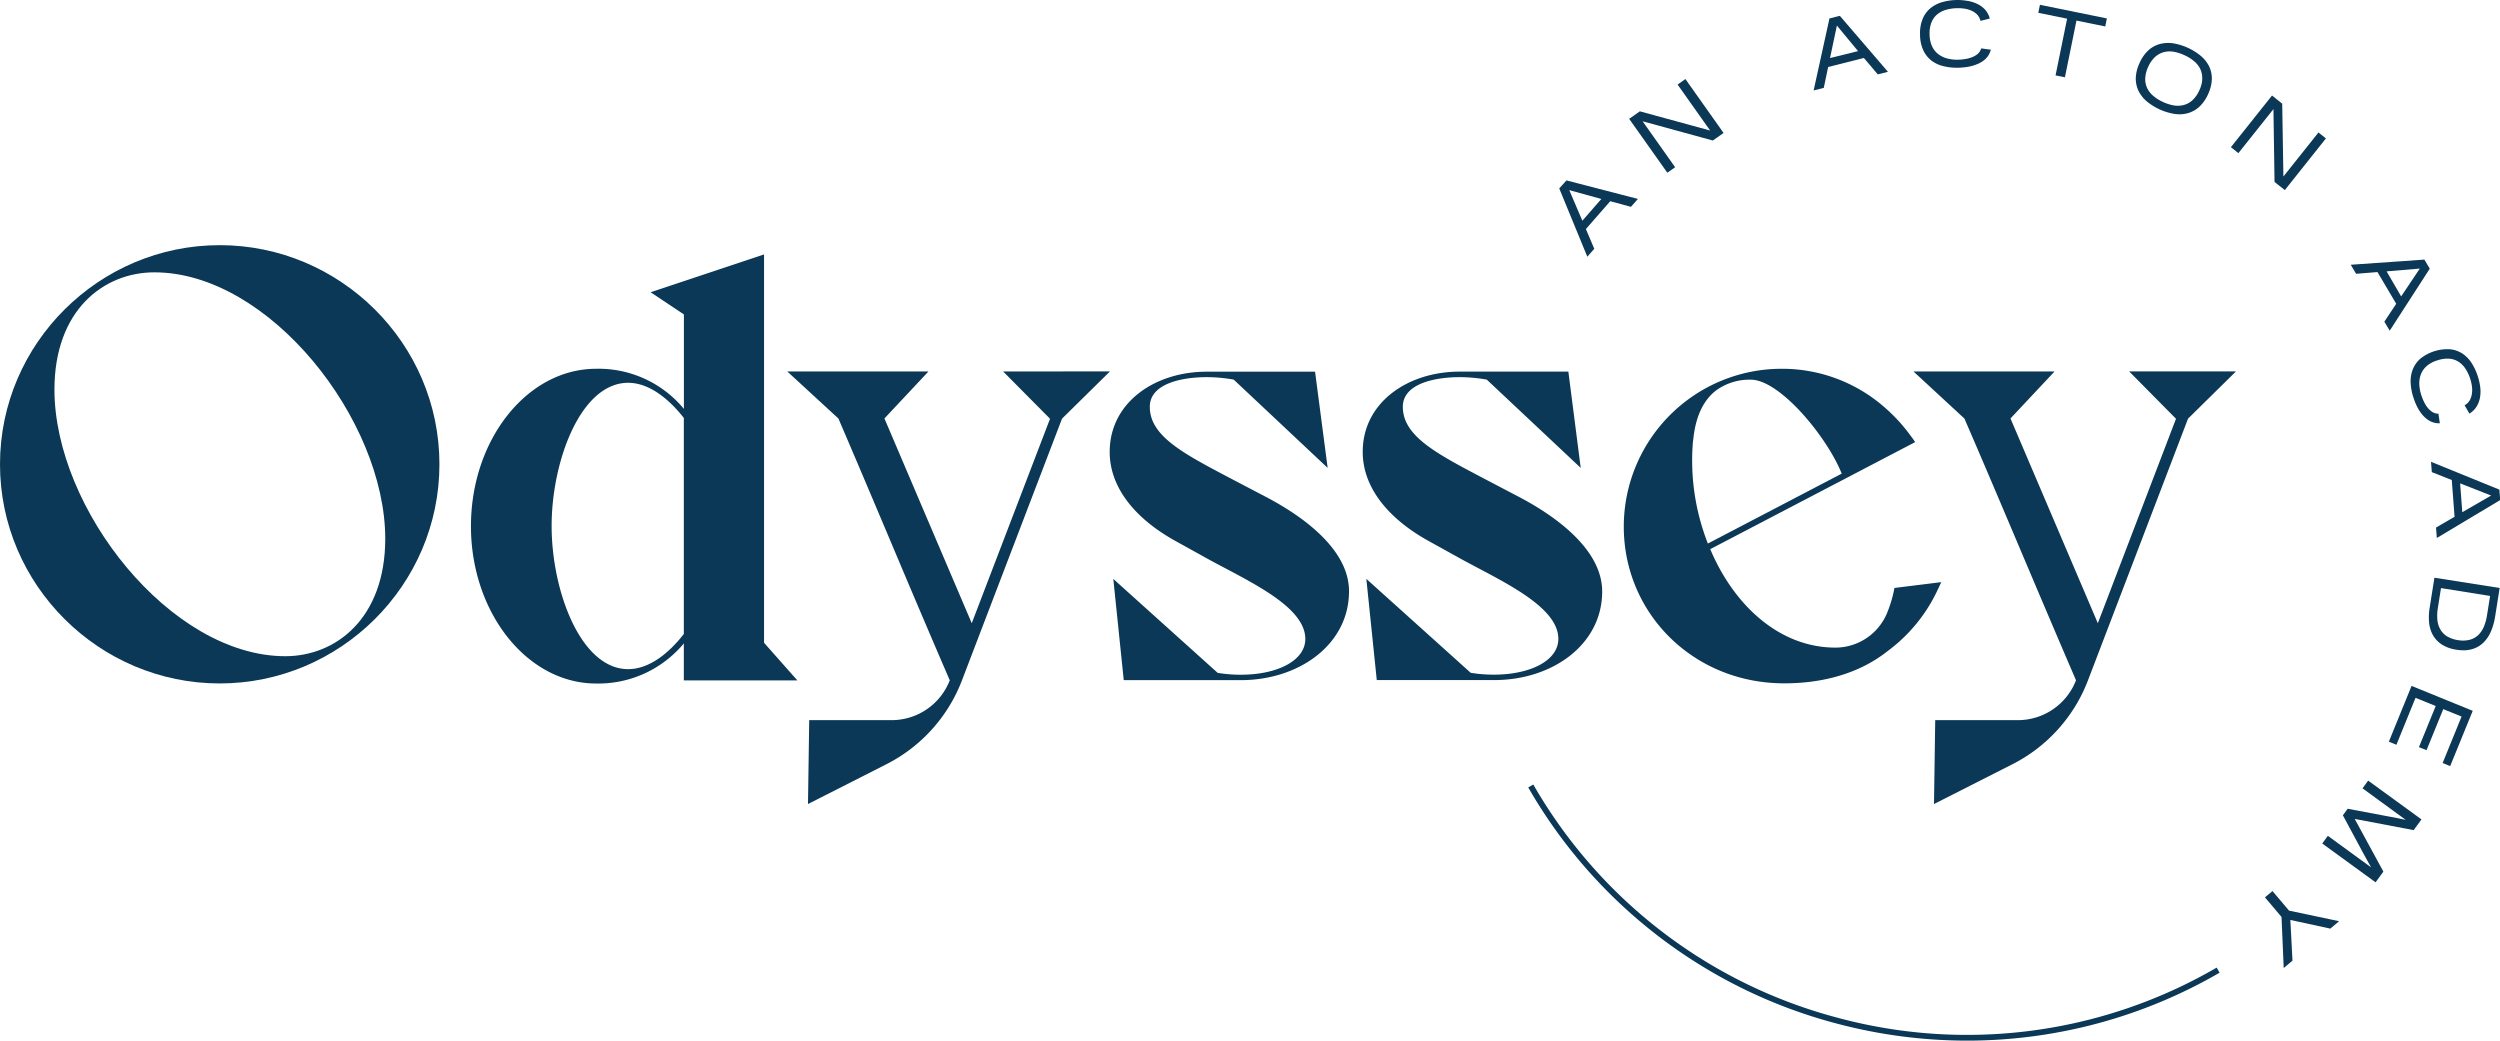
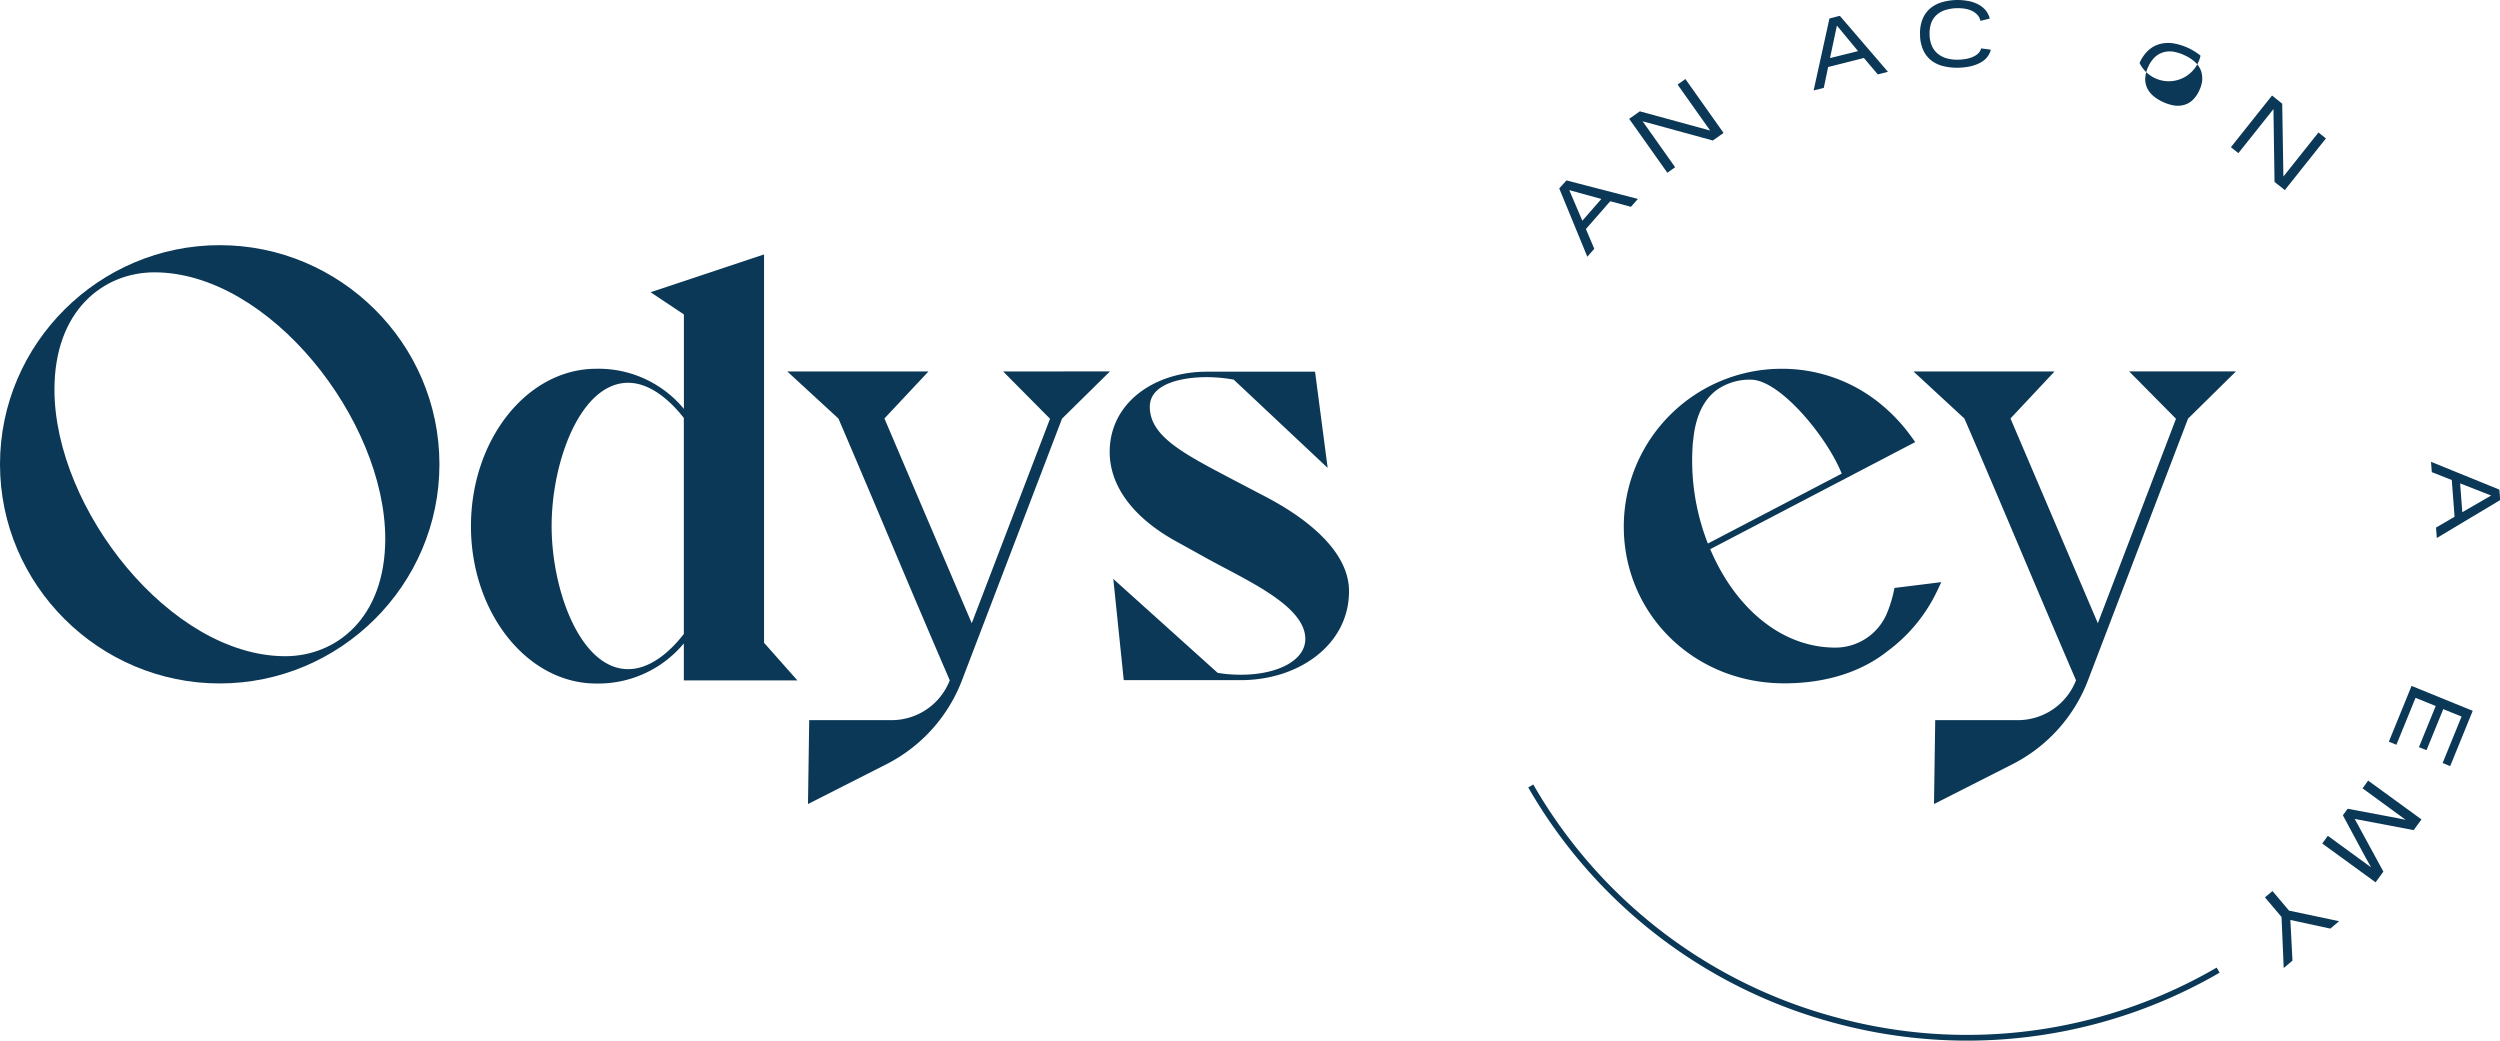
<svg xmlns="http://www.w3.org/2000/svg" viewBox="0 0 718.6 299.14">
  <defs>
    <style>.cls-1{fill:#0a3856;}</style>
  </defs>
  <g id="Layer_2" data-name="Layer 2">
    <g id="Branding_by_Patrick_Liddell" data-name="Branding by Patrick Liddell">
      <g id="Logo_V1_Blue">
        <path class="cls-1" d="M528.05,292.5a142.89,142.89,0,0,1-87.32-67l-1.45.84a144.55,144.55,0,0,0,88.33,67.78,146.24,146.24,0,0,0,37.89,5A144.61,144.61,0,0,0,638,279.59l-.84-1.46A142.82,142.82,0,0,1,528.05,292.5Z" />
        <path class="cls-1" d="M63.15,70.47C28.56,70.47,0,98.68,0,133.45s28.56,63,63.15,63,63.16-28.2,63.16-63S97.75,70.47,63.15,70.47ZM82,188.62c-33,0-66.35-42.4-66.35-76.64,0-22.88,14.19-33.7,28.74-33.7,33,0,66.35,42.39,66.35,76.63C110.7,177.79,96.5,188.62,82,188.62Z" />
        <path class="cls-1" d="M219.62,73.13,187,84l9.58,6.39v27.14A31.83,31.83,0,0,0,171.37,106c-19.87,0-36,20.4-36,45.24s16.14,45.23,36,45.23a31.94,31.94,0,0,0,25.19-11.53v10.64H229.2l-9.58-10.82Zm-23.06,109.1c-4.26,5.5-9.94,10.11-16,10.11-13.66,0-22-22.53-22-41.15s8.34-41.16,22-41.16c6,0,11.71,4.61,16,10.11Z" />
        <path class="cls-1" d="M364.2,143l-10.82-5.67c-13.48-7.1-22.88-12.06-22.88-20.4,0-6.74,9.4-8.52,16.32-8.52a43.86,43.86,0,0,1,7.8.71l27,25.37L378,106.84H346.82c-14.9,0-27.85,8.87-27.85,23.06,0,10.46,7.62,19.33,18.8,25.54l8.34,4.62c11.35,6.38,29.09,13.83,29.09,23.59,0,6.39-8.34,10.29-18.45,10.29a40.5,40.5,0,0,1-6.74-.53l-30-27,3,29.09h33.7c16.5,0,31.05-10.11,31.05-25.54C387.8,159.17,377,149.77,364.2,143Z" />
-         <path class="cls-1" d="M460.53,170c0-10.82-10.82-20.22-23.59-27l-10.82-5.67c-13.49-7.1-22.89-12.06-22.89-20.4,0-6.74,9.4-8.52,16.32-8.52a44,44,0,0,1,7.81.71l27,25.37-3.55-27.67H419.55c-14.9,0-27.85,8.87-27.85,23.06,0,10.46,7.63,19.33,18.8,25.54l8.34,4.62c11.36,6.38,29.09,13.83,29.09,23.59,0,6.39-8.33,10.29-18.44,10.29a40.54,40.54,0,0,1-6.75-.53l-30-27,3,29.09h33.71C446,195.53,460.53,185.42,460.53,170Z" />
        <path class="cls-1" d="M625.47,120.37,603,179.14l-25.11-58.86,12.57-13.4.1-.11H550l14.65,13.54c5.5,12.69,10.88,25.4,16.08,37.68s10.55,24.9,16,37.55A17.93,17.93,0,0,1,580,207H556.26l-.35,24v.11l.1-.05,22.41-11.37a45.08,45.08,0,0,0,21.75-24.14l28.76-75.22,13.66-13.46.12-.11H612Z" />
        <path class="cls-1" d="M288.33,106.77l13.49,13.6-22.5,58.77q-12.56-29.43-25.1-58.86l12.56-13.4.11-.11h-40.6L241,120.31C246.44,133,251.82,145.71,257,158s10.54,24.9,16,37.55A17.93,17.93,0,0,1,256.33,207H232.6l-.35,24v.11l.1-.05,22.4-11.37a45.1,45.1,0,0,0,21.76-24.14l28.76-75.22,13.66-13.46.11-.11Z" />
        <path class="cls-1" d="M466.74,151.36c0,25,20.05,45.06,46.13,45.06,12.64,0,22.61-3.64,29.65-9.23a46,46,0,0,0,14.4-17.56l1.08-2.3L544.55,169l-.21,1a35.94,35.94,0,0,1-2,6.39,16.1,16.1,0,0,1-14.64,9.76h-.11c-16.12,0-29.19-12.16-36-28.3l58.9-30.77h0l-.1-.15c-.31-.48-.64-.94-1-1.41a48.83,48.83,0,0,0-7.95-8.66A44.63,44.63,0,0,0,512.16,106,45.39,45.39,0,0,0,466.74,151.36Zm19.87-24.3.18-1.42c.72-6.13,2.91-10.74,6.6-13.5a16.36,16.36,0,0,1,10.07-3c8.36.25,21.78,16.57,25.92,27l-38.46,20.09a2.29,2.29,0,0,1-.1-.23A65.31,65.31,0,0,1,486.61,127.06Z" />
        <path class="cls-1" d="M448.19,54.16l8.07,19.63,2-2.28-2.41-5.67,7-8,5.95,1.61,2-2.27-20.54-5.32Zm2.88.49,9.22,2.54-5.46,6.26Z" />
        <polygon class="cls-1" points="482.21 24.31 491.56 37.52 471.47 32.03 471.35 32 468.29 34.16 479.26 49.65 481.5 48.07 472.15 34.86 492.34 40.39 495.42 38.21 484.45 22.72 482.21 24.31" />
        <path class="cls-1" d="M528.79,4.56l-2.93.75L521.31,26l2.92-.74,1.25-6,10.27-2.6,4,4.72,2.92-.74-13.75-16Zm5.29,10.13-8.06,2L528,7.35Z" />
        <path class="cls-1" d="M569.41,14.09a3.35,3.35,0,0,1-1,1.46,6.22,6.22,0,0,1-1.65.93,9.17,9.17,0,0,1-2,.51,14.72,14.72,0,0,1-1.88.17,11.31,11.31,0,0,1-3.31-.39A7.25,7.25,0,0,1,557,15.45a6.14,6.14,0,0,1-1.7-2.26,8.54,8.54,0,0,1-.66-3.28,8.87,8.87,0,0,1,.5-3.37,5.89,5.89,0,0,1,1.57-2.3,7,7,0,0,1,2.52-1.38,12.31,12.31,0,0,1,3.34-.51,14.22,14.22,0,0,1,2,.12,7.75,7.75,0,0,1,2,.55,5.35,5.35,0,0,1,1.64,1.07,3.84,3.84,0,0,1,1,1.68l.06.23,2.68-.67-.08-.26a6.28,6.28,0,0,0-1.51-2.55A7.59,7.59,0,0,0,568.07,1a10.2,10.2,0,0,0-2.74-.78A17.14,17.14,0,0,0,562.49,0a16.61,16.61,0,0,0-4.34.65,9.22,9.22,0,0,0-3.38,1.81,7.94,7.94,0,0,0-2.17,3.09,10.9,10.9,0,0,0-.7,4.42,10.87,10.87,0,0,0,.89,4.38,8.14,8.14,0,0,0,2.3,3A9.25,9.25,0,0,0,558.55,19a15.76,15.76,0,0,0,3.94.47h.43a20.29,20.29,0,0,0,2.72-.26,12.1,12.1,0,0,0,2.71-.78A7.87,7.87,0,0,0,570.66,17a5.56,5.56,0,0,0,1.5-2.42l.09-.29-2.78-.38Z" />
-         <polygon class="cls-1" points="585.89 3.68 594.17 5.37 590.85 21.67 593.54 22.21 596.86 5.92 605.13 7.6 605.6 5.3 586.36 1.38 585.89 3.68" />
-         <path class="cls-1" d="M632.52,16a16.92,16.92,0,0,0-7.75-3.53,9.56,9.56,0,0,0-3.86.16,8.09,8.09,0,0,0-3.35,1.81A10.75,10.75,0,0,0,615,18.11a10.92,10.92,0,0,0-1.09,4.35,8.27,8.27,0,0,0,.81,3.72,9.55,9.55,0,0,0,2.4,3,16.77,16.77,0,0,0,7.82,3.55,10.18,10.18,0,0,0,1.54.12,8.84,8.84,0,0,0,2.32-.3,8.12,8.12,0,0,0,3.33-1.83,10.89,10.89,0,0,0,2.57-3.67,10.87,10.87,0,0,0,1.07-4.35,8.1,8.1,0,0,0-.83-3.72A9.34,9.34,0,0,0,632.52,16Zm.51,6.64a8.42,8.42,0,0,1-.84,3.29,8.7,8.7,0,0,1-1.93,2.82,6,6,0,0,1-2.45,1.4,6.84,6.84,0,0,1-2.87.17,12.19,12.19,0,0,1-3.19-1,11.87,11.87,0,0,1-2.83-1.77,6.84,6.84,0,0,1-1.76-2.27,6,6,0,0,1-.53-2.77,8.86,8.86,0,0,1,.85-3.3,8.64,8.64,0,0,1,1.93-2.8,6.24,6.24,0,0,1,2.45-1.39,6.32,6.32,0,0,1,1.75-.24,6.87,6.87,0,0,1,1.1.08,12.22,12.22,0,0,1,3.17,1,11.77,11.77,0,0,1,2.81,1.75,6.65,6.65,0,0,1,1.77,2.26A6.09,6.09,0,0,1,633,22.65Z" />
+         <path class="cls-1" d="M632.52,16a16.92,16.92,0,0,0-7.75-3.53,9.56,9.56,0,0,0-3.86.16,8.09,8.09,0,0,0-3.35,1.81A10.75,10.75,0,0,0,615,18.11A9.34,9.34,0,0,0,632.52,16Zm.51,6.64a8.42,8.42,0,0,1-.84,3.29,8.7,8.7,0,0,1-1.93,2.82,6,6,0,0,1-2.45,1.4,6.84,6.84,0,0,1-2.87.17,12.19,12.19,0,0,1-3.19-1,11.87,11.87,0,0,1-2.83-1.77,6.84,6.84,0,0,1-1.76-2.27,6,6,0,0,1-.53-2.77,8.86,8.86,0,0,1,.85-3.3,8.64,8.64,0,0,1,1.93-2.8,6.24,6.24,0,0,1,2.45-1.39,6.32,6.32,0,0,1,1.75-.24,6.87,6.87,0,0,1,1.1.08,12.22,12.22,0,0,1,3.17,1,11.77,11.77,0,0,1,2.81,1.75,6.65,6.65,0,0,1,1.77,2.26A6.09,6.09,0,0,1,633,22.65Z" />
        <polygon class="cls-1" points="653.79 52.29 656.75 54.64 668.56 39.79 666.42 38.08 656.34 50.74 656 29.8 653.07 27.46 641.25 42.31 643.4 44.02 653.48 31.36 653.79 52.29" />
-         <path class="cls-1" d="M683.38,78.2l5.39,9.12-3.41,5.14,1.54,2.59,11.51-17.82-1.54-2.61L675.7,76.1l1.54,2.6Zm6.81,7L686,78l9.55-.8Z" />
-         <path class="cls-1" d="M693.57,106.07a9.37,9.37,0,0,0-.66,3.79,15.93,15.93,0,0,0,.78,4.33,19.43,19.43,0,0,0,1,2.54,12.16,12.16,0,0,0,1.51,2.38,7.74,7.74,0,0,0,2.07,1.8h0a5.46,5.46,0,0,0,2.74.76h.3l-.41-2.76-.2,0a3.33,3.33,0,0,1-1.69-.58,6.12,6.12,0,0,1-1.36-1.33,9.33,9.33,0,0,1-1-1.72,15.08,15.08,0,0,1-.69-1.76,11.36,11.36,0,0,1-.56-3.29,7.17,7.17,0,0,1,.55-2.85,6.11,6.11,0,0,1,1.69-2.26,8.45,8.45,0,0,1,3-1.55,9,9,0,0,1,3.37-.47,5.86,5.86,0,0,1,2.65.87,6.77,6.77,0,0,1,2,2,12.19,12.19,0,0,1,1.43,3.06,12.52,12.52,0,0,1,.44,2,7.49,7.49,0,0,1,0,2.06,5.49,5.49,0,0,1-.57,1.87,3.78,3.78,0,0,1-1.34,1.42l-.2.13,1.4,2.38.22-.15a6.38,6.38,0,0,0,2-2.16,7.77,7.77,0,0,0,.86-2.62,10.4,10.4,0,0,0,0-2.84,17.1,17.1,0,0,0-.63-2.78,15.78,15.78,0,0,0-1.84-4,9.23,9.23,0,0,0-2.68-2.74,8,8,0,0,0-3.57-1.21,12.5,12.5,0,0,0-8.4,2.65A8.1,8.1,0,0,0,693.57,106.07Z" />
        <path class="cls-1" d="M699,135.71l5.74,2.27.8,10.56-5.33,3.1.23,3,18.07-10.82.14-.08-.23-3-19.65-8Zm8.14,3.23,8.91,3.5-8.29,4.79Z" />
-         <path class="cls-1" d="M698.37,174.76a16.76,16.76,0,0,0-.15,4.21,9.31,9.31,0,0,0,1.11,3.61,7.9,7.9,0,0,0,2.58,2.7,10.74,10.74,0,0,0,4.2,1.48,12.78,12.78,0,0,0,2,.16,8.66,8.66,0,0,0,2.46-.33,7.69,7.69,0,0,0,3.29-1.9,10.15,10.15,0,0,0,2.17-3.27,18.36,18.36,0,0,0,1.18-4.26l1.29-8.15-18.75-2.95Zm17.38-3.46-.87,5.49a14.31,14.31,0,0,1-.91,3.33,7.39,7.39,0,0,1-1.62,2.42,5.63,5.63,0,0,1-2.43,1.35,8,8,0,0,1-3.37.11,8.49,8.49,0,0,1-3.19-1.1,5.68,5.68,0,0,1-1.92-2,6.85,6.85,0,0,1-.84-2.71,13.5,13.5,0,0,1,.13-3.38l.91-5.77Z" />
        <polygon class="cls-1" points="686.65 213.19 688.82 214.08 694.32 200.58 700.12 202.94 695.3 214.75 697.48 215.64 702.29 203.83 707.55 205.97 702.11 219.32 704.28 220.21 710.76 204.32 693.18 197.16 686.65 213.19" />
        <path class="cls-1" d="M680.7,224.38l-1.61,2.22,12.41,9.06-.87-.18c-.6-.13-1.27-.28-2-.42s-1.51-.29-2.28-.42l-11.54-2.17-1.37,1.88L679,244.7c.39.72.77,1.42,1.15,2.1l1,1.8.39.71-12.42-9.06-1.61,2.21,15.12,11,.21.15,2.24-3.08-8.24-15.14,16.95,3.22,2.24-3.08-15.12-11Z" />
        <polygon class="cls-1" points="653.2 256.12 651.04 257.94 655.8 263.57 656.43 278.25 658.95 276.12 658.34 264.43 669.83 266.92 672.35 264.79 657.96 261.75 653.2 256.12" />
      </g>
    </g>
  </g>
</svg>